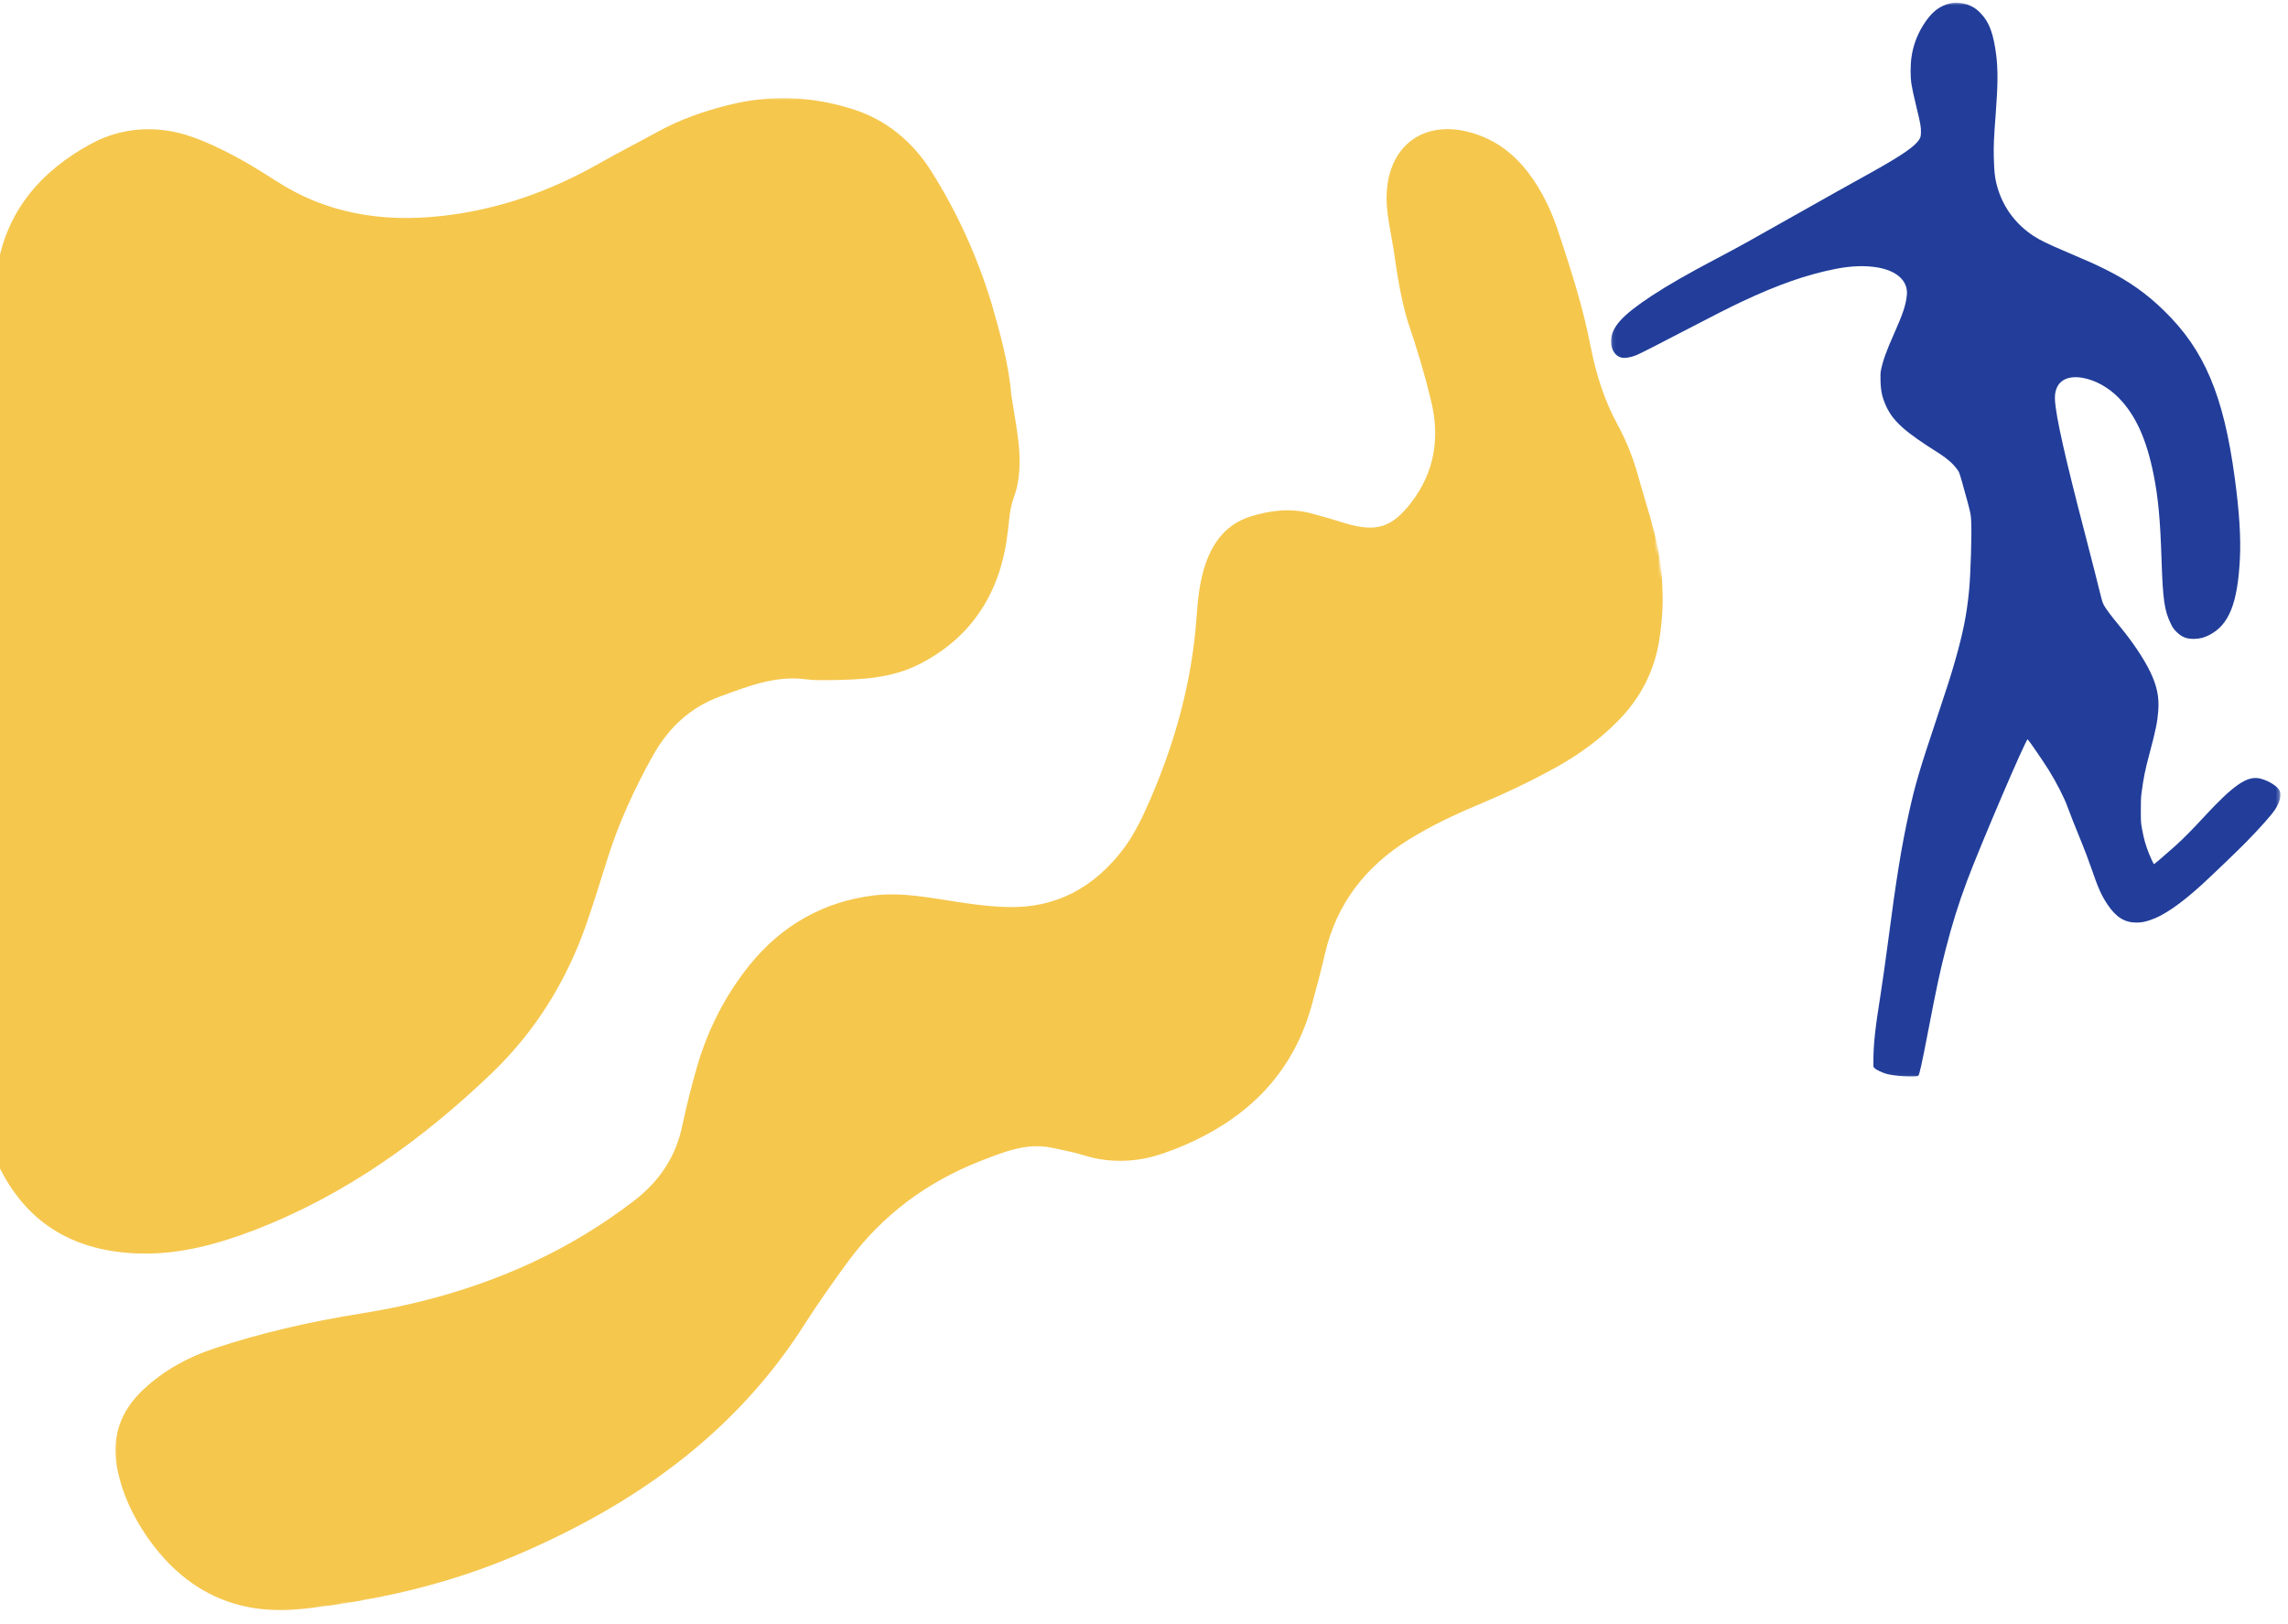
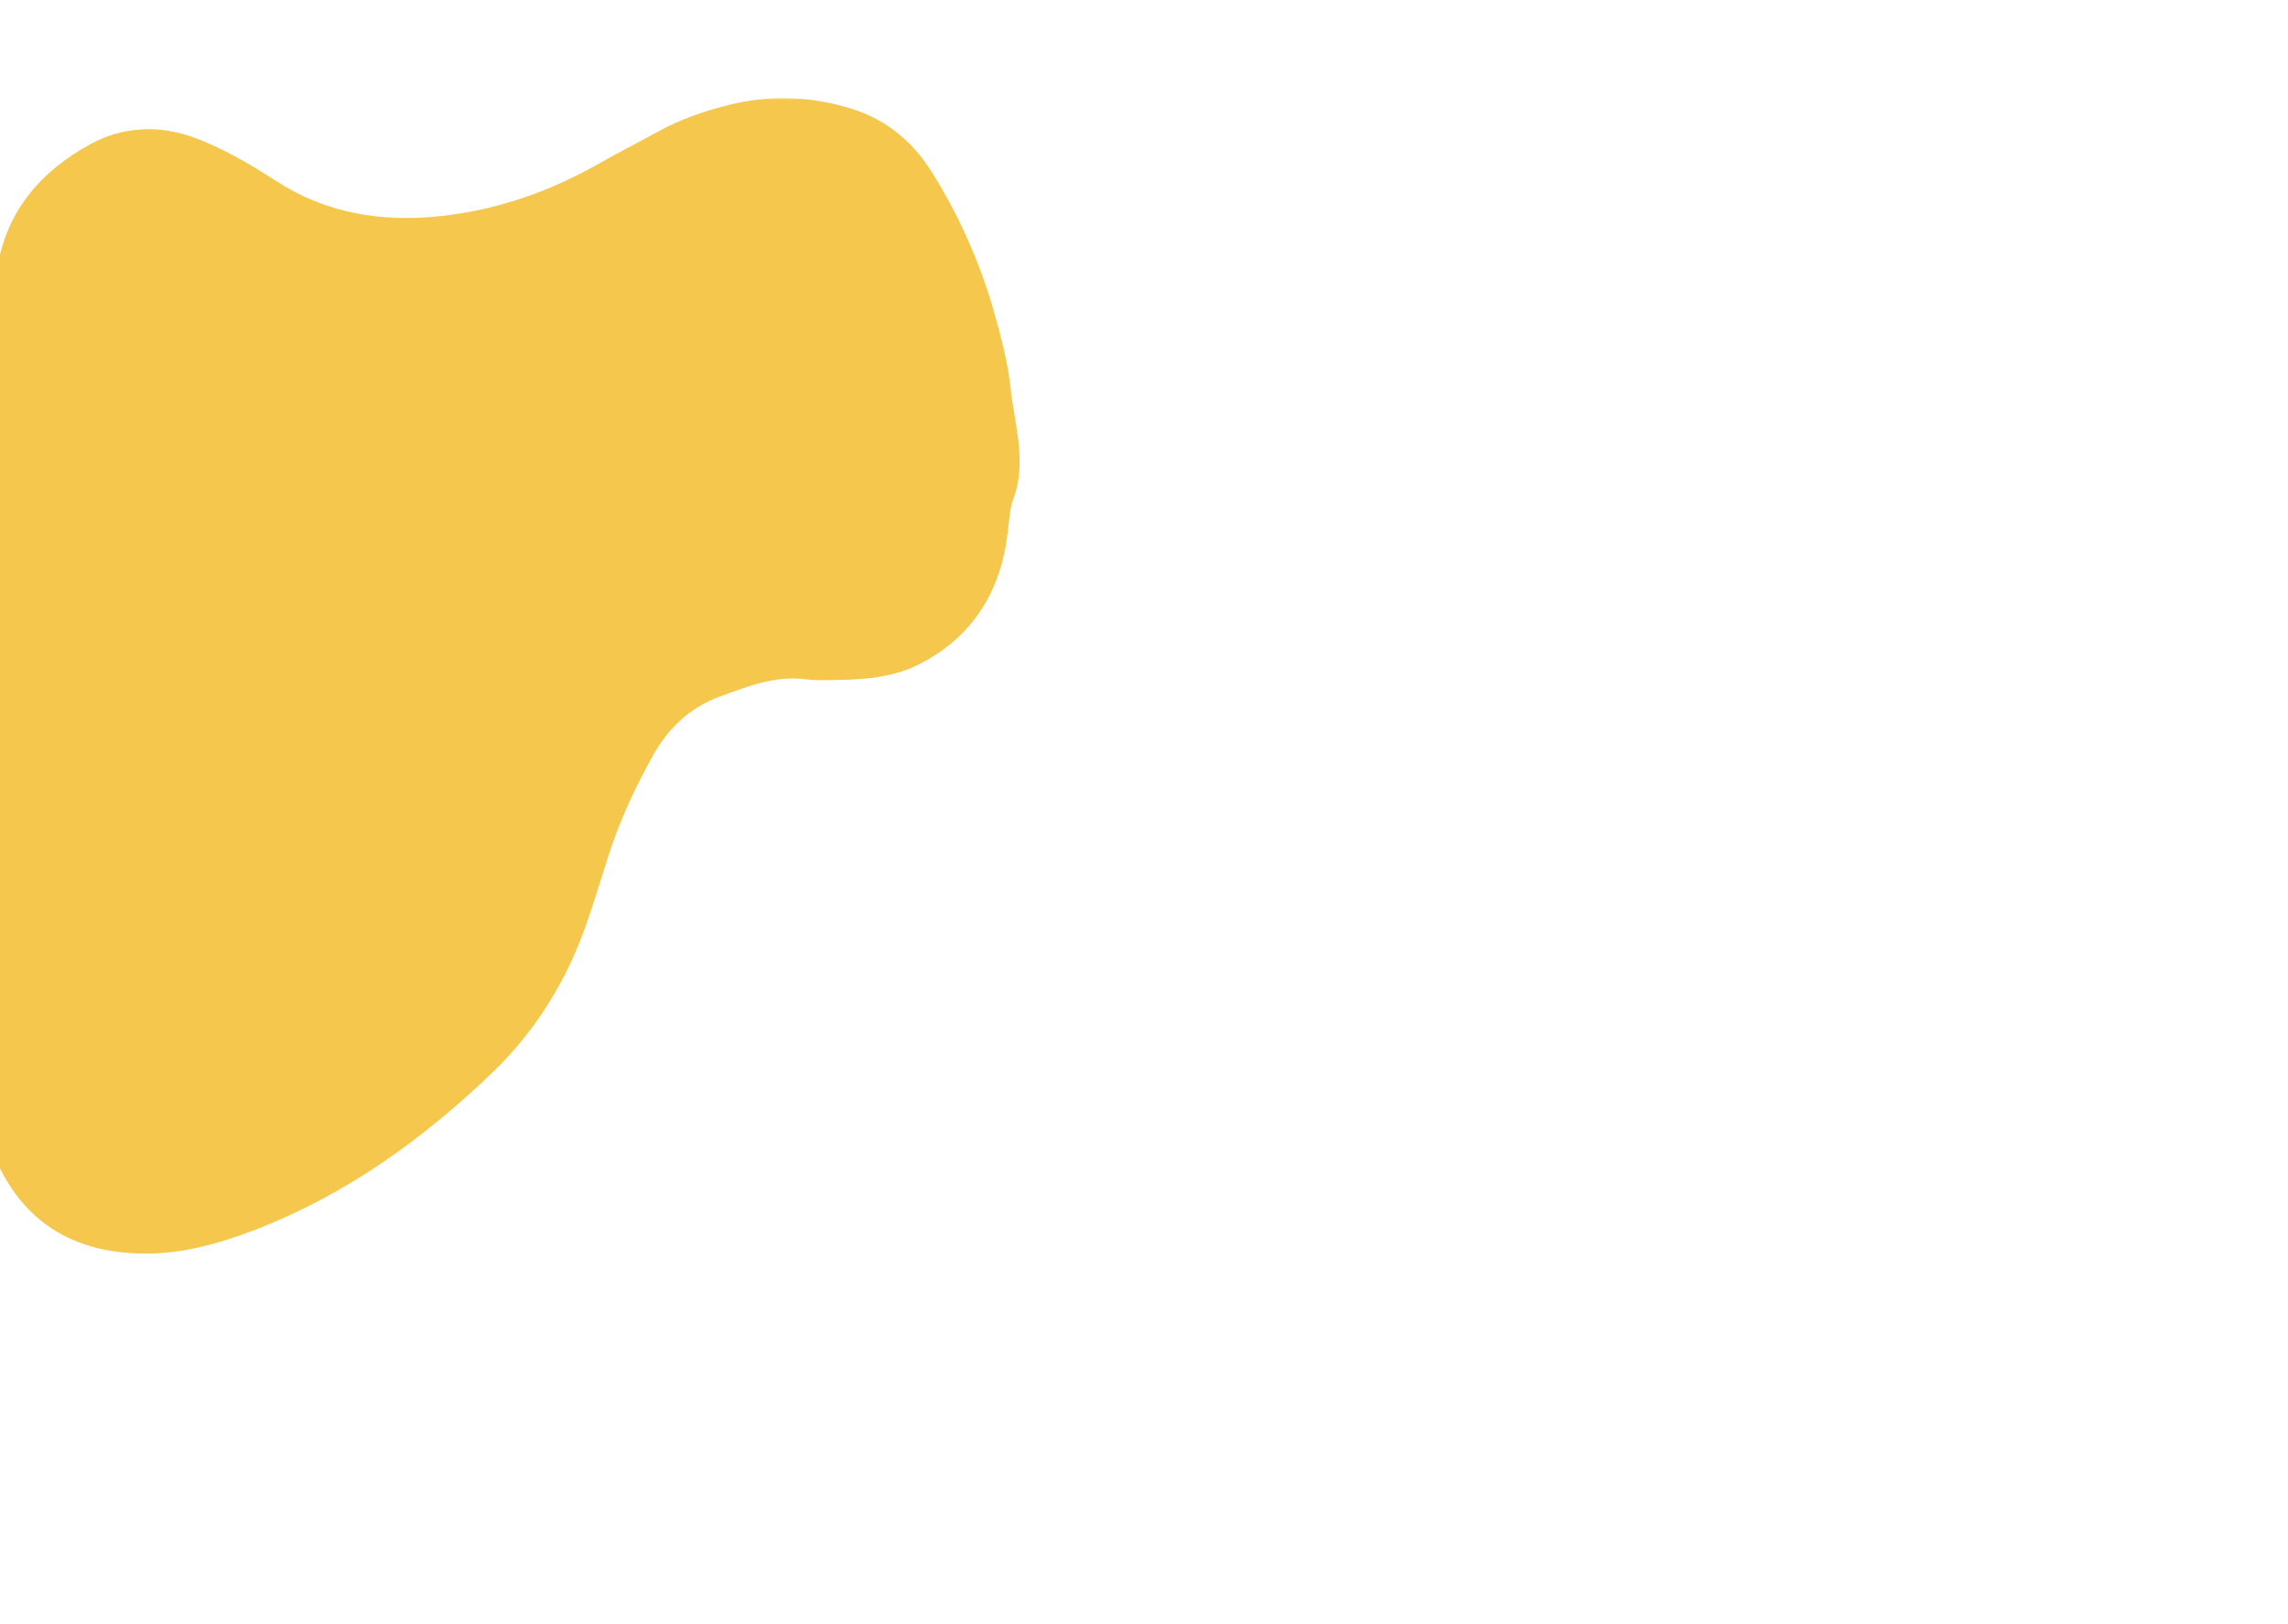
<svg xmlns="http://www.w3.org/2000/svg" width="652" height="463" viewBox="0 0 652 463" fill="none">
  <g id="peopleThird 1">
    <g id="Clip path group">
      <mask id="mask0_546_35" style="mask-type:luminance" maskUnits="userSpaceOnUse" x="-11" y="27" width="302" height="332">
        <g id="789165848c">
-           <path id="Vector" d="M-10.334 27.666H290.999V358.333H-10.334V27.666Z" fill="white" />
+           <path id="Vector" d="M-10.334 27.666H290.999V358.333H-10.334V27.666" fill="white" />
        </g>
      </mask>
      <g mask="url(#mask0_546_35)">
        <g id="Group">
          <g id="Clip path group_2">
            <mask id="mask1_546_35" style="mask-type:luminance" maskUnits="userSpaceOnUse" x="-49" y="-27" width="559" height="498">
              <g id="934a6d81f3">
                <path id="Vector_2" d="M509.417 394.208L16.255 470.323L-48.75 49.167L444.411 -26.953L509.417 394.208Z" fill="white" />
              </g>
            </mask>
            <g mask="url(#mask1_546_35)">
              <g id="Group_2">
                <g id="Clip path group_3">
                  <mask id="mask2_546_35" style="mask-type:luminance" maskUnits="userSpaceOnUse" x="-49" y="-27" width="559" height="498">
                    <g id="689f62097f">
                      <path id="Vector_3" d="M509.417 394.208L16.255 470.323L-48.75 49.167L444.411 -26.953L509.417 394.208Z" fill="white" />
                    </g>
                  </mask>
                  <g mask="url(#mask2_546_35)">
                    <g id="Group_3">
                      <path id="Vector_4" d="M288.192 112.713C288.901 117.291 289.718 121.521 290.224 125.88C290.828 131.38 290.776 136.896 288.786 142.135C287.698 145.182 287.604 148.323 287.192 151.51C285.281 168.411 277.281 181.567 261.875 189.375C253.948 193.39 245.203 193.755 236.505 193.864C234.208 193.89 231.828 193.927 229.562 193.62C220.838 192.5 213.026 195.682 205.161 198.536C196.599 201.666 190.437 207.552 186.057 215.38C180.838 224.739 176.343 234.474 173.145 244.672C171.161 250.979 169.187 257.37 167.026 263.62C161.369 279.703 152.625 293.88 140.312 305.729C120.552 324.729 98.573 340.536 72.812 350.515C62.026 354.651 50.989 357.75 39.078 357.286C18.901 356.536 5.234 346.807 -2.146 328.297C-7.36 315.286 -9.401 301.541 -9.579 287.594C-9.787 274.552 -8.412 261.594 -7.204 248.666C-4.719 222.135 -4.292 195.594 -4.214 168.942C-4.141 144.922 -5.042 120.974 -3.068 96.989C-2.521 90.411 -1.829 83.724 -0.87 77.166C1.541 60.265 11.75 48.661 26.02 40.948C34.744 36.229 44.922 35.562 54.661 38.995C58.744 40.422 62.651 42.281 66.5 44.323C70.614 46.479 74.526 48.916 78.448 51.437C92.895 60.88 108.833 63.437 125.729 61.573C141.817 59.828 156.63 54.583 170.619 46.666C176.135 43.51 181.781 40.666 187.39 37.583C193.75 34.052 200.619 31.677 207.588 29.942C219.296 26.984 231.119 27.38 242.698 31.021C252.453 34.036 259.994 40.271 265.432 48.885C272.838 60.651 278.578 73.333 282.614 86.687C285.104 95.349 287.51 104.021 288.192 112.713Z" fill="#F5C74D" />
                    </g>
                  </g>
                </g>
              </g>
            </g>
          </g>
        </g>
      </g>
    </g>
    <g id="Clip path group_4">
      <mask id="mask3_546_35" style="mask-type:luminance" maskUnits="userSpaceOnUse" x="32" y="35" width="443" height="425">
        <g id="c4d6900151">
-           <path id="Vector_5" d="M32.334 35.666H475.001V459.667H32.334V35.666Z" fill="white" />
-         </g>
+           </g>
      </mask>
      <g mask="url(#mask3_546_35)">
        <g id="Group_4">
          <g id="Clip path group_5">
            <mask id="mask4_546_35" style="mask-type:luminance" maskUnits="userSpaceOnUse" x="-49" y="-27" width="559" height="498">
              <g id="c54830381b">
-                 <path id="Vector_6" d="M509.417 394.208L16.255 470.323L-48.75 49.167L444.411 -26.953L509.417 394.208Z" fill="white" />
-               </g>
+                 </g>
            </mask>
            <g mask="url(#mask4_546_35)">
              <g id="Group_5">
                <g id="Clip path group_6">
                  <mask id="mask5_546_35" style="mask-type:luminance" maskUnits="userSpaceOnUse" x="-49" y="-27" width="559" height="498">
                    <g id="77d3af6293">
                      <path id="Vector_7" d="M509.417 394.208L16.255 470.323L-48.75 49.167L444.411 -26.953L509.417 394.208Z" fill="white" />
                    </g>
                  </mask>
                  <g mask="url(#mask5_546_35)">
                    <g id="Group_6">
-                       <path id="Vector_8" d="M397.193 71.552C396.49 66.974 395.381 62.458 395.157 57.807C394.485 41.219 406.574 32.693 422.063 38.771C428.537 41.307 433.256 45.76 437.089 51.417C440.183 56.036 442.438 61.031 444.152 66.276C447.693 76.995 451.162 87.724 453.282 98.823C454.798 106.484 457.11 114.021 460.886 120.917C463.412 125.542 465.303 130.349 466.74 135.391C469.016 143.755 472.006 151.927 473.173 160.542C474.126 167.797 474.001 174.969 472.886 182.13C471.506 191.302 467.443 199.083 460.897 205.682C455.772 210.833 449.938 215.104 443.574 218.635C436.23 222.729 428.641 226.286 420.923 229.531C414.277 232.286 407.772 235.427 401.537 239.266C389.157 246.932 380.855 257.589 377.553 271.906C376.527 276.427 375.324 280.885 374.12 285.349C368.881 305.724 355.615 318.87 336.615 326.818C333.136 328.26 329.636 329.542 325.886 330.281C320.048 331.349 314.417 331.068 308.798 329.302C305.777 328.37 302.647 327.786 299.501 327.12C292.287 325.687 285.735 328.505 279.292 330.979C264.178 336.932 251.485 346.292 241.761 359.464C237.48 365.307 233.292 371.214 229.386 377.328C209.219 409.135 179.891 429.526 145.923 443.818C126.923 451.766 106.907 456.333 86.371 458.599C67.298 460.719 52.542 453.542 41.719 437.781C37.782 431.974 34.85 425.771 33.454 418.833C31.636 409.74 34.266 402.26 40.87 396.062C46.699 390.641 53.516 386.875 60.943 384.411C74.709 379.823 88.772 376.667 103.053 374.38C119.985 371.682 136.287 367.031 151.86 359.776C162.136 354.984 171.761 349.141 180.725 342.245C187.928 336.698 192.605 329.724 194.438 320.807C195.626 315.198 197.058 309.552 198.662 303.958C201.782 293.281 206.772 283.552 213.745 274.911C222.938 263.625 234.813 256.943 249.261 255.203C255.563 254.479 261.954 255.385 268.272 256.38C274.511 257.391 280.834 258.391 287.188 258.557C301.053 258.885 311.652 252.974 319.943 242.24C323.298 237.859 325.641 232.807 327.824 227.786C334.85 211.49 339.553 194.568 340.917 176.76C341.303 171.276 341.772 165.776 343.594 160.562C345.824 154.219 349.678 149.349 356.261 147.26C361.824 145.5 367.553 144.781 373.37 146.266C376.714 147.146 380.068 148.109 383.355 149.161C392.141 151.755 396.636 150.484 402.24 143.125C408.876 134.453 410.329 124.693 407.824 114.307C405.99 106.698 403.766 99.229 401.24 91.891C399.235 85.297 398.178 78.469 397.193 71.552Z" fill="#F5C74D" />
-                     </g>
+                       </g>
                  </g>
                </g>
              </g>
            </g>
          </g>
        </g>
      </g>
    </g>
    <g id="Clip path group_7">
      <mask id="mask6_546_35" style="mask-type:luminance" maskUnits="userSpaceOnUse" x="459" y="0" width="191" height="307">
        <g id="704daaee41">
-           <path id="Vector_9" d="M459.084 0.588H649.704V306.974H459.084V0.588Z" fill="white" />
-         </g>
+           </g>
      </mask>
      <g mask="url(#mask6_546_35)">
        <g id="Group_7">
-           <path id="Vector_10" d="M556.324 0.864C554.688 1.099 552.818 1.932 551.485 3.031C549.214 4.901 546.829 8.656 545.673 12.187C544.818 14.807 544.464 17.109 544.454 20.161C544.454 23.166 544.667 24.489 546.079 30.338C547.271 35.25 547.459 36.302 547.402 37.75C547.365 38.791 547.318 39.015 547.016 39.573C545.938 41.562 542.256 44.125 533.277 49.14C531.438 50.161 529.475 51.271 528.891 51.583C528.318 51.911 525.917 53.245 523.568 54.547C521.219 55.854 515.803 58.896 511.521 61.328C498.917 68.474 495.48 70.38 489.245 73.666C480.803 78.12 475.303 81.276 470.699 84.307C462.136 89.942 459.094 93.349 459.084 97.349C459.084 99.604 460.219 101.427 461.938 101.906C462.933 102.187 464.688 101.906 466.37 101.219C467.412 100.786 473.329 97.765 481.115 93.698C487.699 90.25 493.094 87.521 496.225 86.052C506.657 81.135 514.798 78.286 523.1 76.646C527.532 75.771 531.542 75.64 535.053 76.239C540.631 77.208 543.766 80.146 543.391 84.073C543.12 86.88 542.282 89.416 539.766 95.067C537.568 99.989 536.548 102.833 536.011 105.521C535.86 106.318 535.834 106.927 535.881 108.62C535.975 111.635 536.423 113.541 537.6 116.021C539.579 120.177 542.959 123.182 552.256 129.026C553.636 129.89 554.98 130.901 555.975 131.823C556.865 132.63 558.011 134.057 558.256 134.64C558.558 135.354 559.423 138.359 560.537 142.521C561.589 146.453 561.6 146.51 561.714 148.5C561.928 151.937 561.563 164.031 561.094 168.568C560.417 175.338 559.412 180.364 557.12 188.401C555.995 192.364 554.85 195.953 551.751 205.229C546.99 219.484 545.751 223.682 544.048 231.39C541.87 241.203 540.396 250.255 537.954 268.989C537.308 273.875 536.396 280.354 535.917 283.375C534.339 293.219 533.86 297.677 533.86 302.448V304.109L534.245 304.515C534.657 304.958 536.548 305.849 537.709 306.14C540.219 306.786 545.787 307.114 546.631 306.666C546.943 306.495 547.646 303.349 549.532 293.526C551.766 281.911 552.85 276.786 554.386 270.838C556.23 263.609 558.126 257.541 560.548 251.073C564.324 240.979 577.443 210.318 577.818 210.739C578.464 211.453 582.355 217.156 583.829 219.521C585.949 222.922 588.298 227.521 589.115 229.849C589.688 231.458 591.61 236.323 593.329 240.489C594.074 242.323 595.245 245.422 595.923 247.39C597.912 253.187 598.824 255.234 600.589 257.864C602.975 261.432 605.433 262.963 608.761 262.979C610.188 262.979 611.079 262.812 612.714 262.276C616.516 261.026 621.334 257.724 627.298 252.302C630.115 249.739 637.589 242.568 639.99 240.125C644.011 236.021 647.298 232.328 648.329 230.745C649.683 228.651 650.188 226.62 649.636 225.427C649.053 224.151 646.605 222.583 644.188 221.953C640.443 220.984 636.584 223.614 627.766 233.177C624.657 236.547 622.339 238.885 620.105 240.922C618.199 242.651 613.923 246.333 613.813 246.333C613.709 246.333 612.995 244.838 612.423 243.411C611.464 241.052 610.902 239.062 610.391 236.219C610.084 234.573 610.063 234.255 610.063 231.073C610.048 228.453 610.094 227.307 610.261 226.047C610.808 221.849 611.24 219.661 612.563 214.703C614.344 208.01 614.787 205.812 615.032 202.562C615.324 198.656 614.667 195.536 612.74 191.51C610.891 187.687 607.709 182.937 603.85 178.271C601.584 175.526 600.131 173.583 599.511 172.474C599.266 172.026 599.001 171.271 598.813 170.484C598.261 168.156 595.865 158.776 594.204 152.37C588.506 130.526 585.876 118.844 585.594 114.047C585.303 109.229 588.298 106.807 593.454 107.698C597.105 108.338 600.907 110.458 603.85 113.495C608.636 118.443 611.709 125.25 613.735 135.448C615.006 141.844 615.594 148.172 615.954 159.213C616.339 171.036 616.761 173.995 618.61 177.807C619.183 178.974 619.396 179.281 620.214 180.099C621.782 181.666 623.219 182.203 625.548 182.099C627.079 182.026 628.011 181.781 629.454 181.068C635.183 178.213 637.683 171.995 638.303 159.036C638.584 153.026 638.115 145.713 636.818 136.172C633.652 112.703 628.199 99.812 616.73 88.609C611.699 83.687 606.673 80.13 600.146 76.87C597.245 75.422 595.454 74.614 589.058 71.885C583.396 69.479 581.339 68.474 579.35 67.161C574.652 64.041 571.271 59.656 569.516 54.416C568.568 51.599 568.256 49.364 568.162 44.838C568.089 41.458 568.173 39.515 568.709 32.443C569.339 24.208 569.376 19.802 568.829 15.541C568.068 9.625 566.886 6.396 564.579 3.953C563.506 2.807 562.886 2.328 561.714 1.755C560.193 0.984 558.042 0.63 556.324 0.864Z" fill="#223E9A" />
-         </g>
+           </g>
      </g>
    </g>
  </g>
</svg>